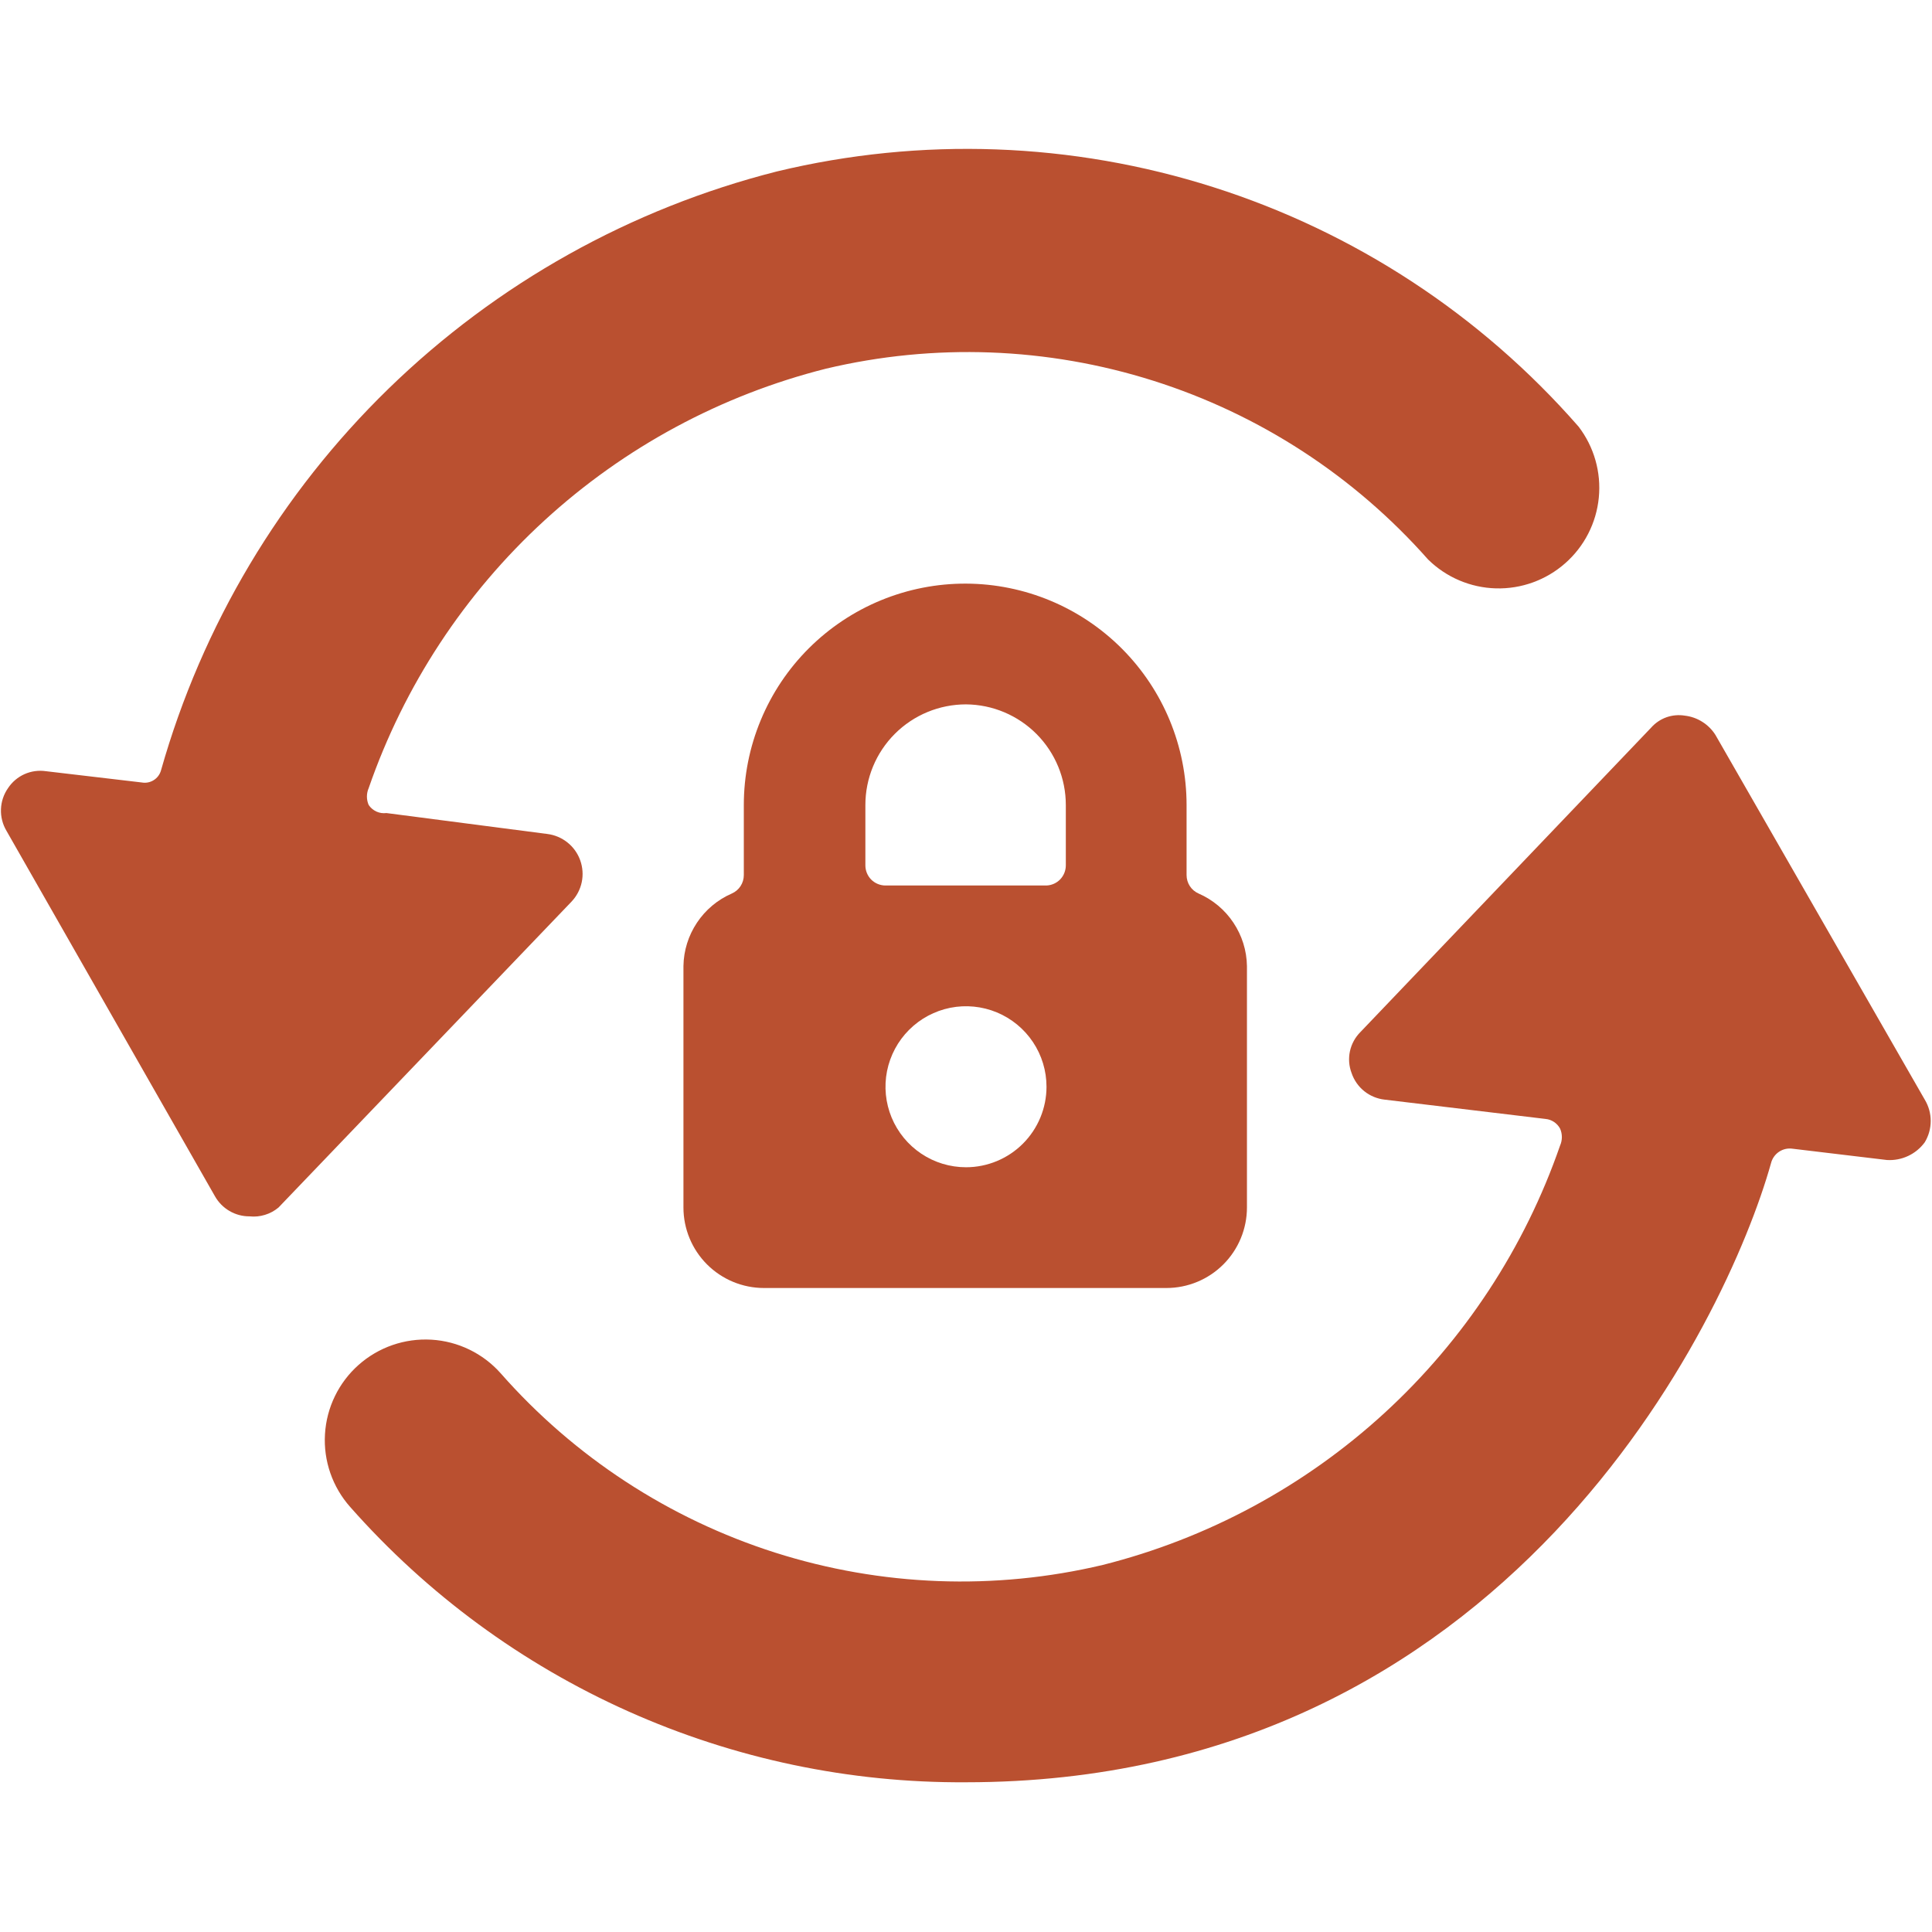
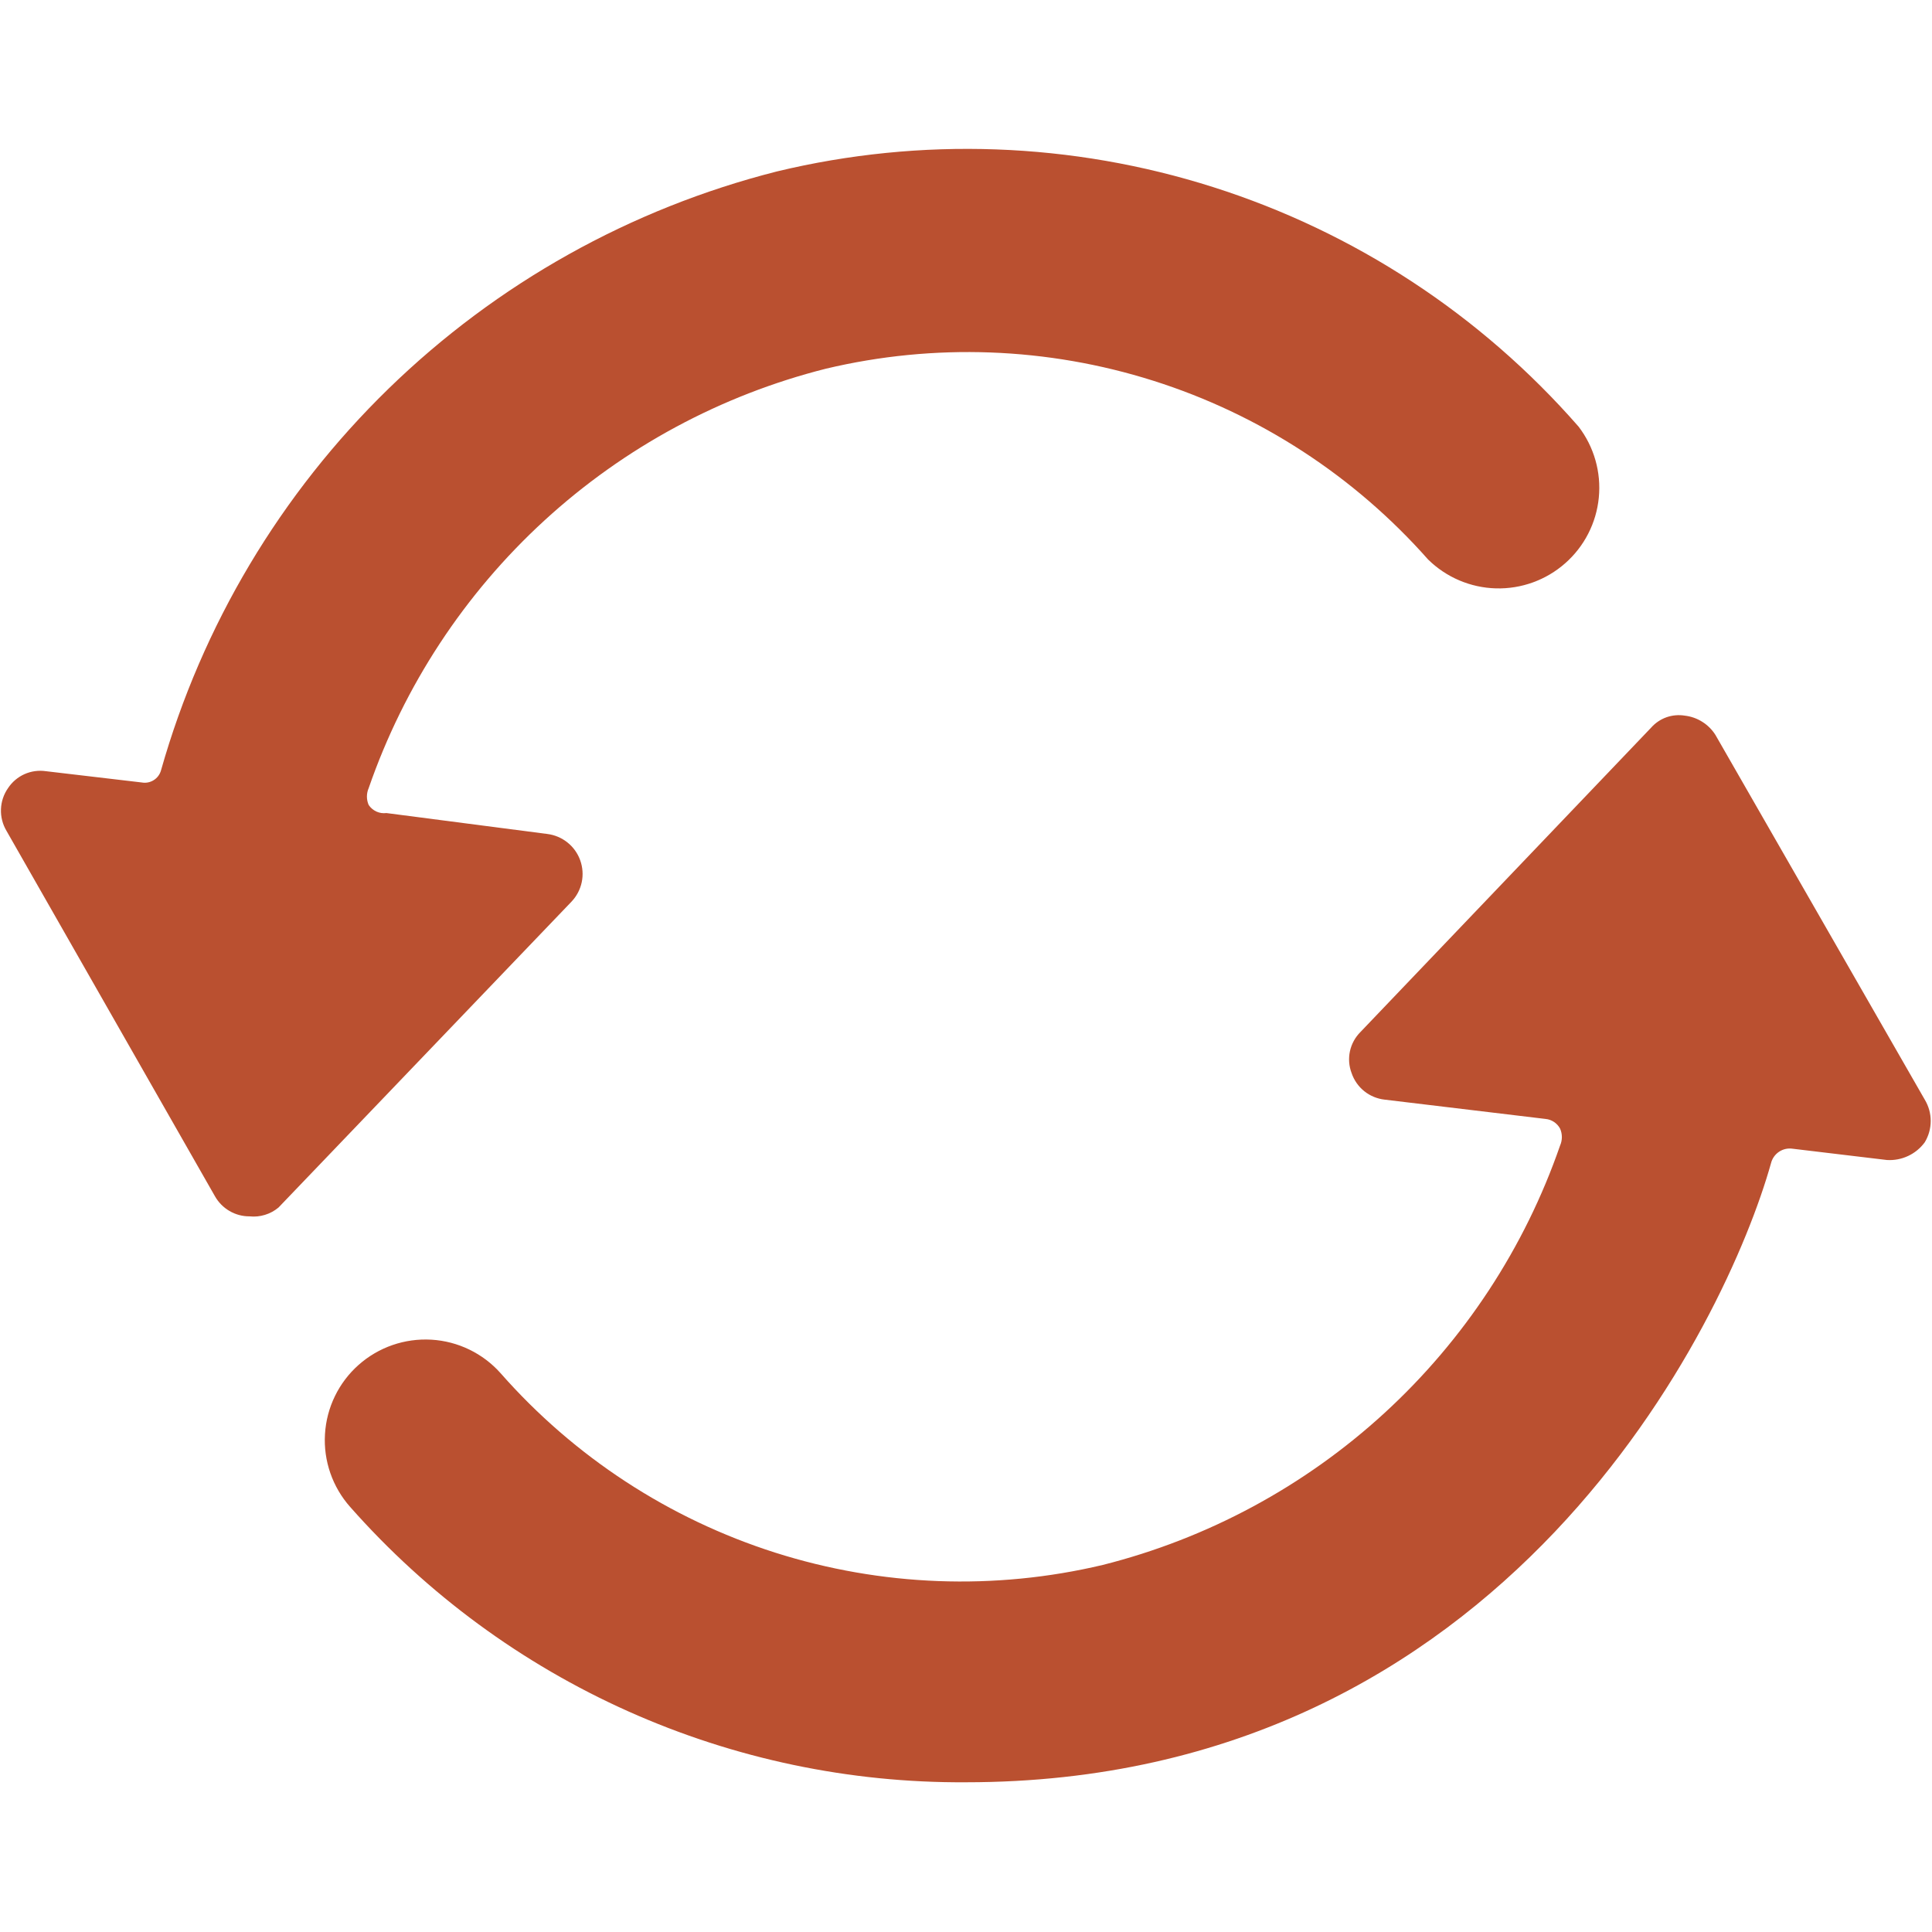
<svg xmlns="http://www.w3.org/2000/svg" width="48" height="48" viewBox="0 0 48 48" fill="none">
-   <path d="M24 14.5C23.276 14.497 22.559 14.638 21.889 14.913C21.22 15.188 20.611 15.593 20.098 16.104C19.585 16.615 19.178 17.222 18.901 17.891C18.623 18.559 18.48 19.276 18.48 20V21.74C18.48 21.838 18.452 21.933 18.399 22.015C18.346 22.097 18.269 22.161 18.18 22.2C17.828 22.353 17.528 22.605 17.316 22.924C17.103 23.243 16.986 23.616 16.98 24V30C16.98 30.53 17.191 31.039 17.566 31.414C17.941 31.789 18.45 32 18.98 32H28.98C29.51 32 30.019 31.789 30.394 31.414C30.769 31.039 30.98 30.53 30.98 30V24C30.974 23.616 30.857 23.243 30.644 22.924C30.432 22.605 30.131 22.353 29.78 22.2C29.691 22.161 29.614 22.097 29.561 22.015C29.508 21.933 29.48 21.838 29.48 21.74V20C29.48 18.545 28.903 17.149 27.876 16.118C26.849 15.087 25.455 14.505 24 14.5ZM24 17.5C24.66 17.505 25.29 17.771 25.755 18.239C26.219 18.707 26.48 19.34 26.48 20V21.5C26.48 21.629 26.43 21.753 26.341 21.847C26.251 21.94 26.129 21.995 26 22H22C21.867 22 21.74 21.947 21.646 21.854C21.553 21.76 21.5 21.633 21.5 21.5V20C21.5 19.337 21.763 18.701 22.232 18.232C22.701 17.763 23.337 17.5 24 17.5ZM24 29C23.604 29 23.218 28.883 22.889 28.663C22.56 28.443 22.304 28.131 22.152 27.765C22.001 27.4 21.961 26.998 22.038 26.61C22.116 26.222 22.306 25.866 22.586 25.586C22.866 25.306 23.222 25.116 23.61 25.038C23.998 24.961 24.4 25.001 24.765 25.152C25.131 25.304 25.443 25.56 25.663 25.889C25.883 26.218 26 26.604 26 27C26 27.53 25.789 28.039 25.414 28.414C25.039 28.789 24.53 29 24 29Z" fill="#BA5030" />
  <path d="M0.16 20.64L5.34 29.72C5.426 29.872 5.551 29.999 5.702 30.087C5.853 30.175 6.025 30.221 6.2 30.22C6.329 30.234 6.459 30.221 6.582 30.183C6.706 30.146 6.821 30.083 6.92 30L14.2 22.4C14.327 22.266 14.415 22.099 14.453 21.918C14.491 21.738 14.478 21.55 14.416 21.376C14.354 21.202 14.245 21.048 14.101 20.933C13.957 20.817 13.783 20.743 13.6 20.72L9.6 20.2C9.515 20.211 9.429 20.198 9.352 20.163C9.274 20.127 9.208 20.071 9.16 20C9.131 19.934 9.116 19.862 9.116 19.79C9.116 19.718 9.131 19.646 9.16 19.58C10.04 17.037 11.54 14.753 13.523 12.934C15.506 11.115 17.911 9.818 20.52 9.16C23.209 8.521 26.021 8.625 28.656 9.46C31.291 10.294 33.649 11.829 35.48 13.9C35.931 14.344 36.533 14.601 37.166 14.618C37.798 14.635 38.414 14.412 38.888 13.993C39.363 13.575 39.661 12.992 39.722 12.362C39.784 11.732 39.604 11.103 39.22 10.6C36.795 7.825 33.657 5.767 30.145 4.65C26.633 3.532 22.883 3.397 19.3 4.26C15.669 5.181 12.344 7.04 9.658 9.652C6.973 12.264 5.021 15.536 4 19.14C3.972 19.241 3.907 19.328 3.818 19.383C3.729 19.439 3.623 19.459 3.52 19.44L1.14 19.16C0.96 19.134 0.775 19.159 0.609 19.233C0.442 19.308 0.301 19.428 0.2 19.58C0.092 19.734 0.031 19.916 0.024 20.104C0.017 20.292 0.064 20.478 0.16 20.64Z" fill="#BA5030" />
  <path d="M47.82 28.38C47.917 28.22 47.968 28.037 47.968 27.85C47.968 27.663 47.917 27.48 47.82 27.32L42.62 18.26C42.537 18.128 42.426 18.017 42.294 17.934C42.163 17.851 42.014 17.798 41.86 17.78C41.706 17.755 41.548 17.769 41.401 17.821C41.254 17.874 41.123 17.963 41.02 18.08L33.8 25.64C33.669 25.771 33.578 25.937 33.539 26.117C33.5 26.299 33.514 26.487 33.58 26.66C33.64 26.837 33.749 26.993 33.894 27.11C34.039 27.226 34.215 27.299 34.4 27.32L38.4 27.8C38.475 27.807 38.547 27.833 38.61 27.875C38.673 27.917 38.724 27.974 38.76 28.04C38.789 28.106 38.804 28.178 38.804 28.25C38.804 28.322 38.789 28.394 38.76 28.46C37.879 31.003 36.38 33.287 34.397 35.106C32.414 36.925 30.009 38.222 27.4 38.88C24.709 39.519 21.895 39.413 19.26 38.575C16.625 37.736 14.267 36.196 12.44 34.12C12 33.624 11.38 33.323 10.719 33.284C10.056 33.245 9.406 33.47 8.91 33.91C8.414 34.35 8.113 34.969 8.074 35.632C8.034 36.294 8.26 36.944 8.7 37.44C10.614 39.607 12.97 41.338 15.609 42.518C18.248 43.698 21.109 44.299 24 44.28C37.44 44.28 42.9 32.82 44 28.9C44.029 28.783 44.1 28.682 44.2 28.615C44.3 28.548 44.421 28.522 44.54 28.54L46.88 28.82C47.061 28.831 47.242 28.797 47.406 28.72C47.571 28.643 47.713 28.526 47.82 28.38Z" fill="#BA5030" />
</svg>